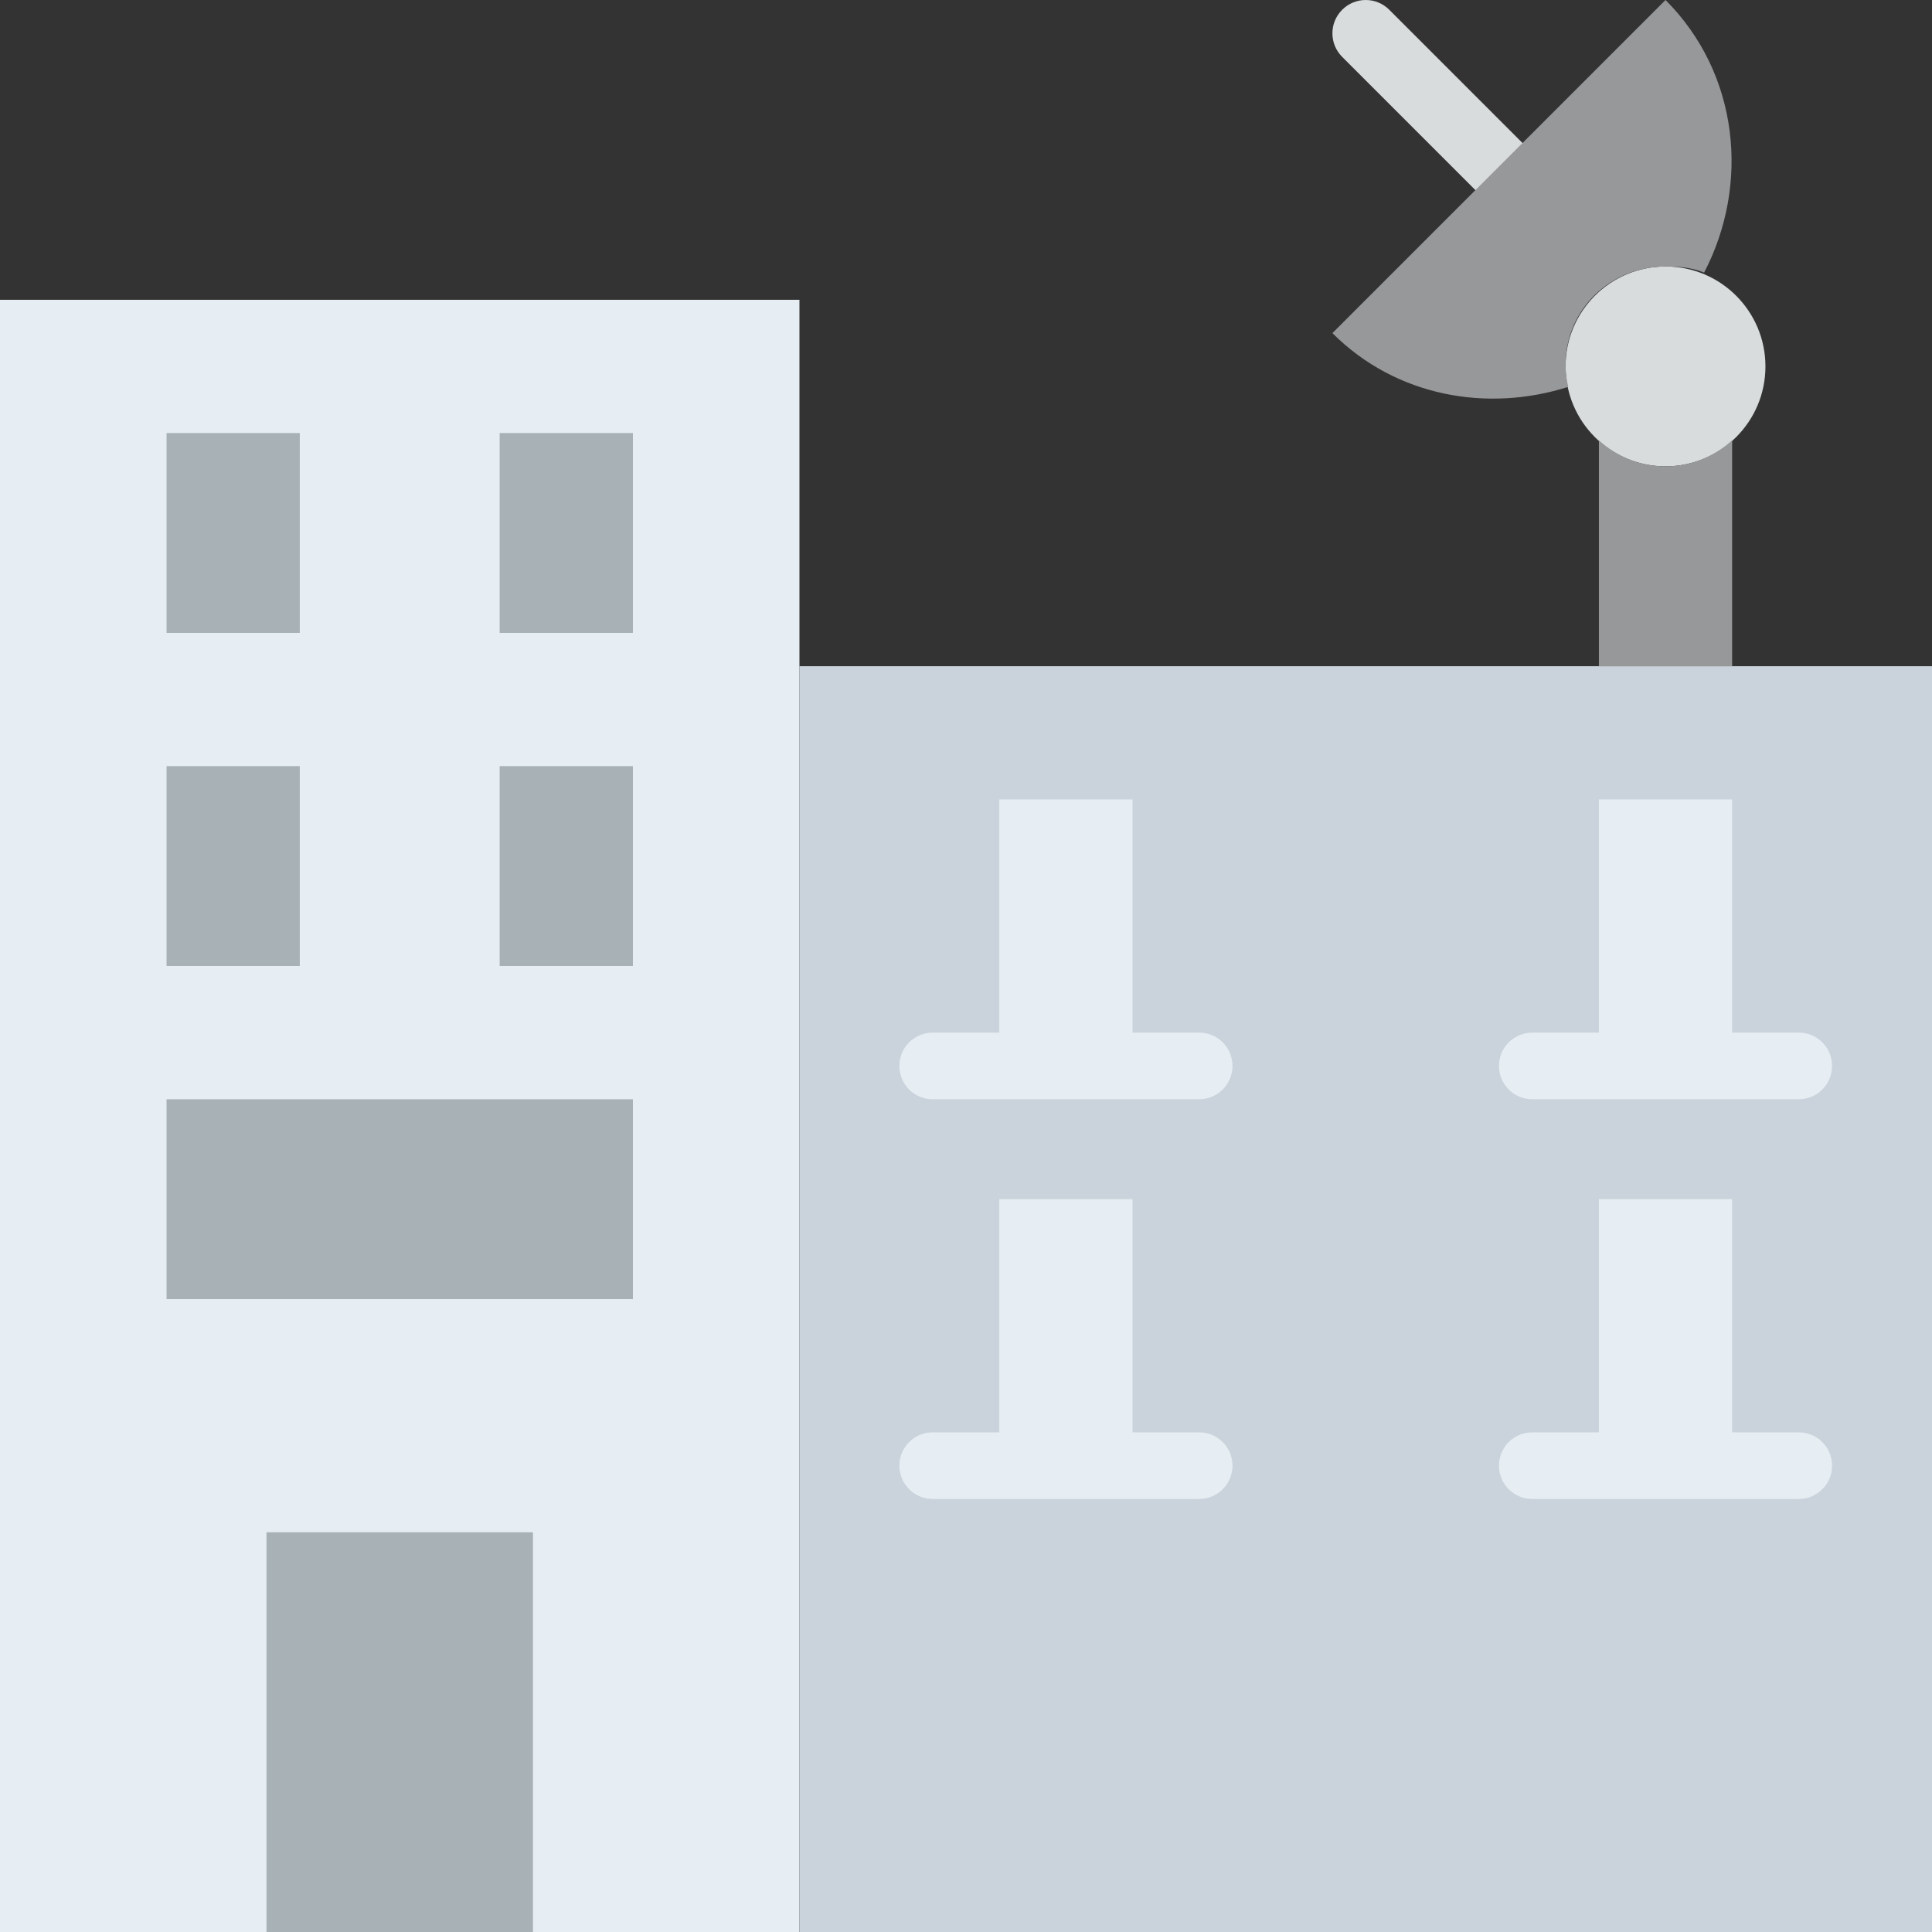
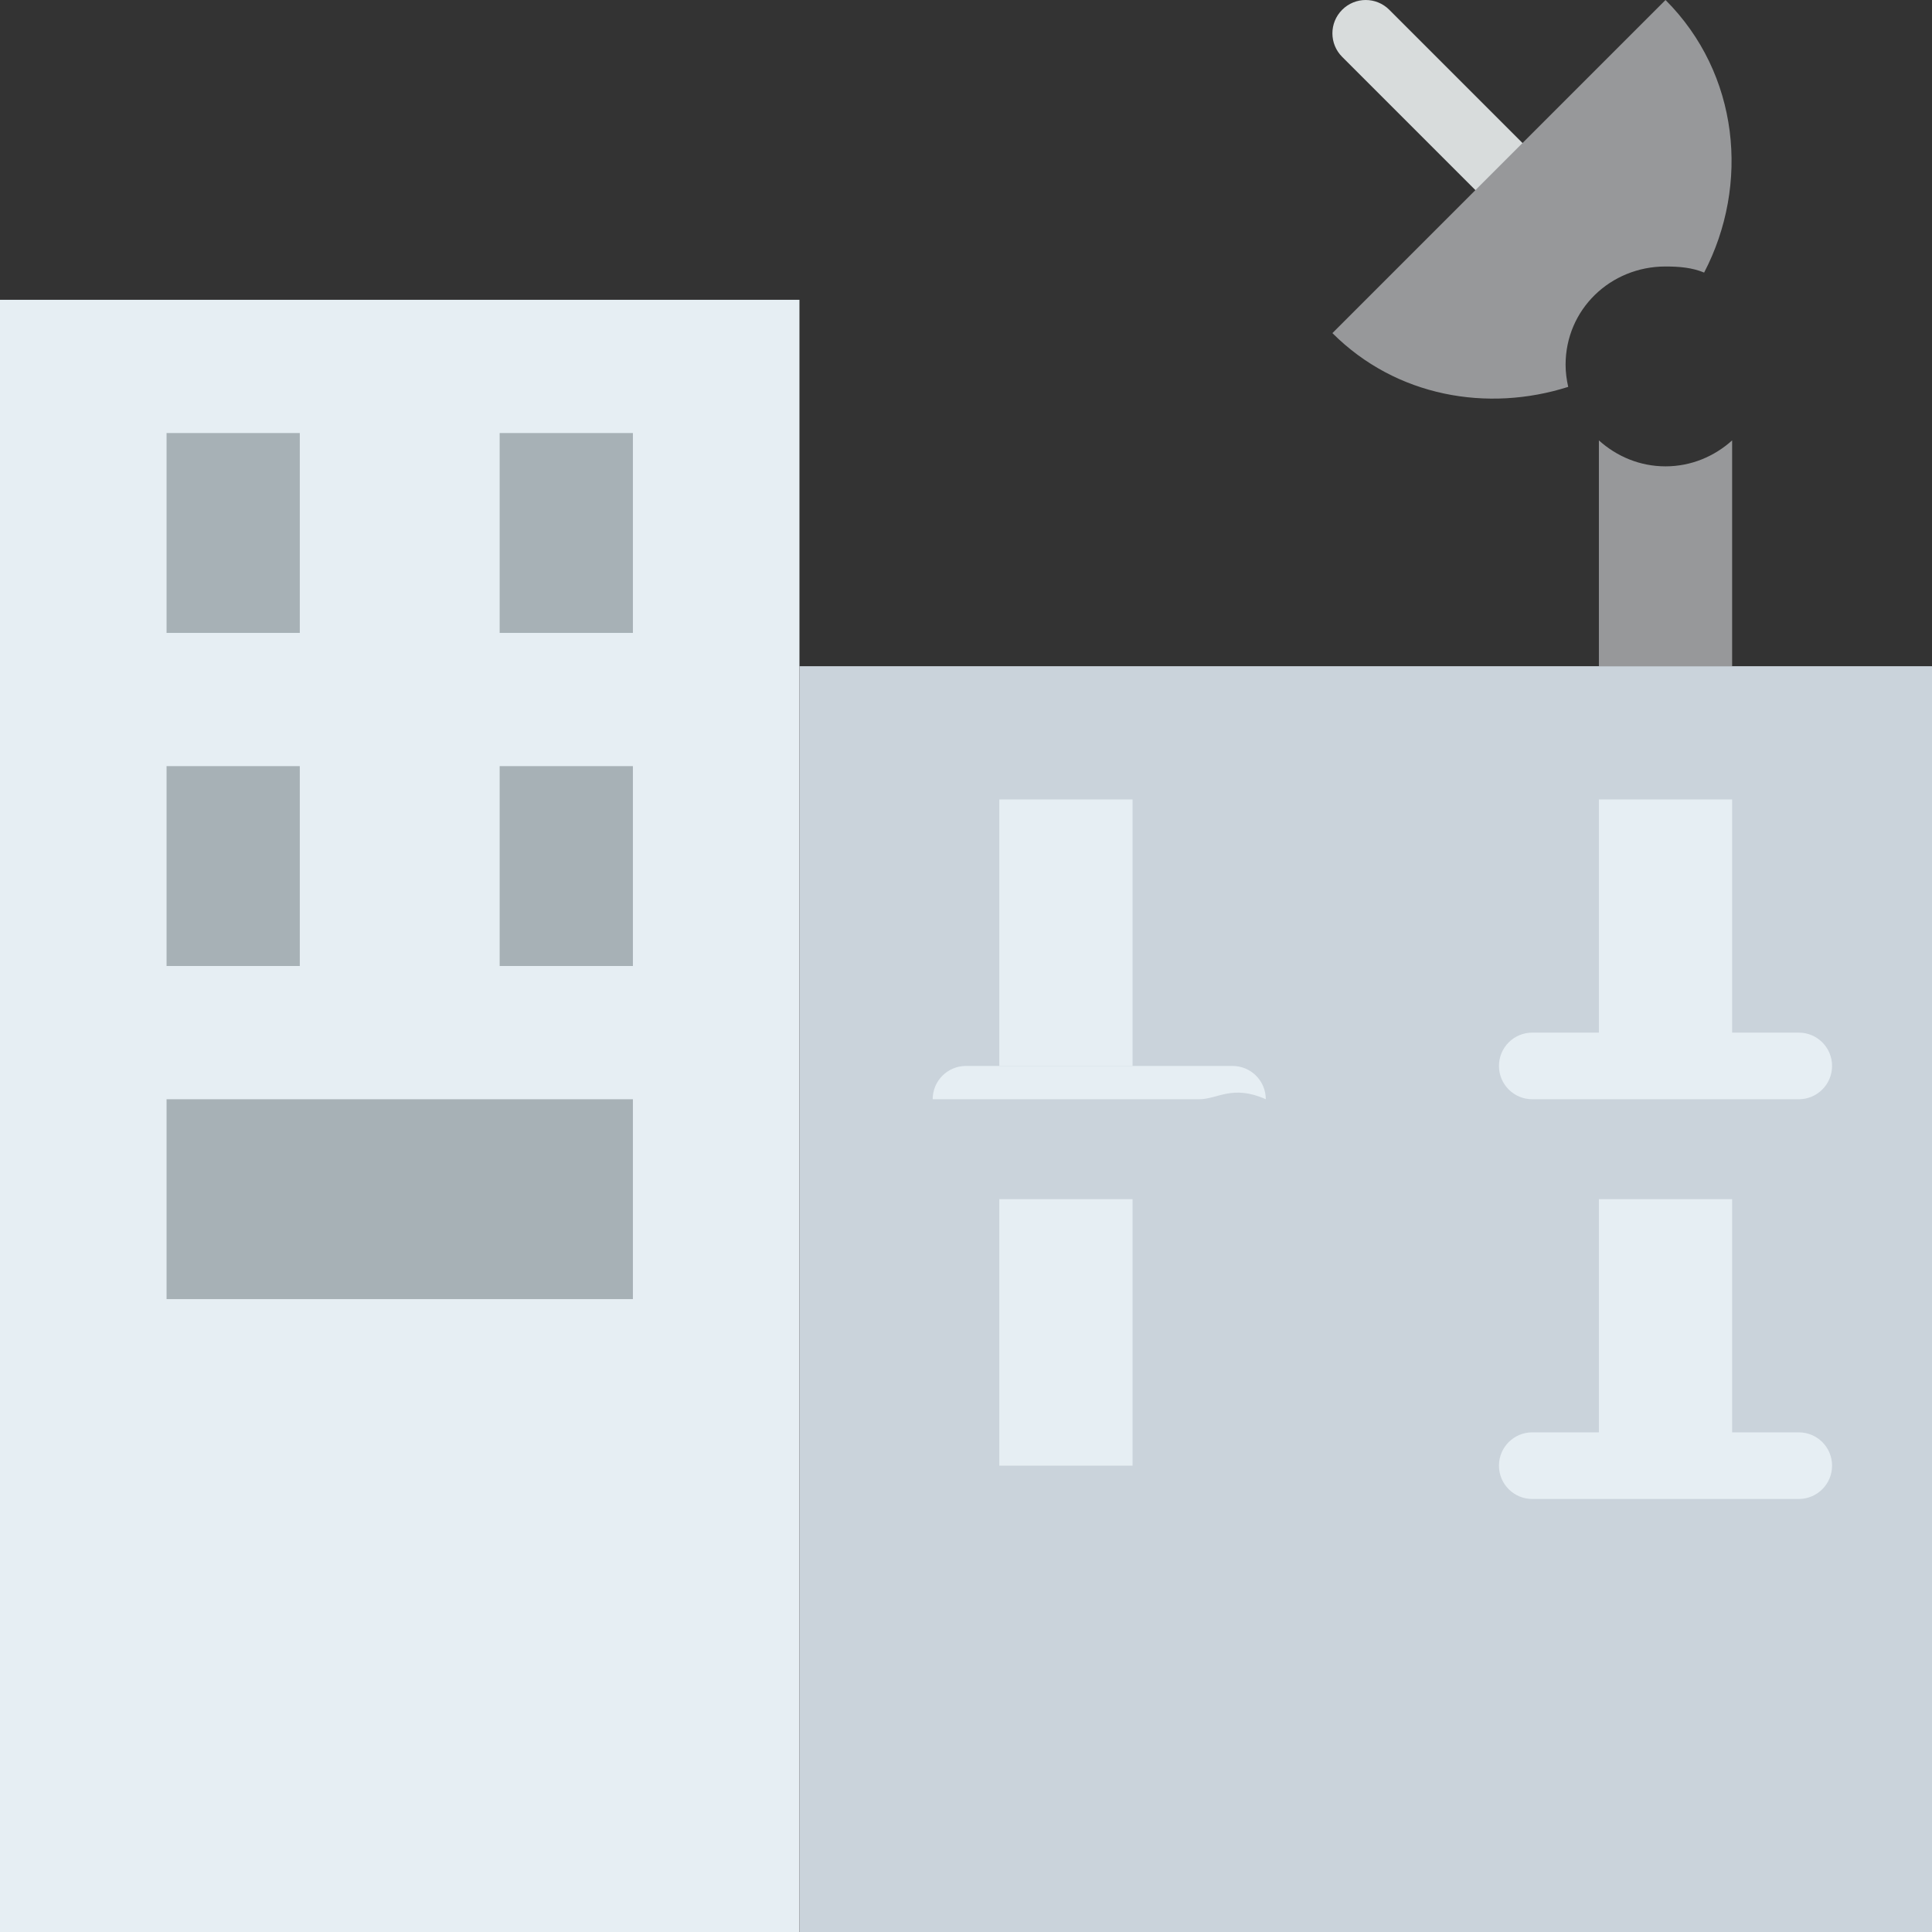
<svg xmlns="http://www.w3.org/2000/svg" height="800px" width="800px" version="1.1" id="Layer_1" viewBox="0 0 512.002 512.002" xml:space="preserve">
  <rect x="0" y="0" width="512.002" height="512.002" fill="#333333" stroke="none" />
  <g>
    <path style="fill:#D8DCDC;" d="M397.242,52.968c-2.26,0-4.52-0.865-6.241-2.586l-35.31-35.31c-3.452-3.452-3.452-9.031,0-12.482   c3.452-3.452,9.031-3.452,12.482,0l35.31,35.31c3.452,3.452,3.452,9.031,0,12.482C401.762,52.103,399.502,52.968,397.242,52.968" />
-     <path style="fill:#D8DCDC;" d="M467.863,97.106c0,14.627-11.855,26.483-26.483,26.483c-14.627,0-26.483-11.855-26.483-26.483   s11.855-26.483,26.483-26.483C456.008,70.623,467.863,82.478,467.863,97.106" />
  </g>
  <path style="fill:#97989A;" d="M414.898,96.664c0-14.627,11.855-26.041,26.483-26.041c3.628,0,7.08,0.291,10.231,1.615  c12.138-23.287,9.322-52.683-10.231-72.236l-88.276,88.276c16.914,16.914,41.172,21.036,62.49,14.248  C415.171,100.637,414.898,98.686,414.898,96.664" />
  <polygon style="fill:#E6EEF3;" points="0.001,512.002 211.863,512.002 211.863,79.45 0.001,79.45 " />
  <polygon style="fill:#CAD3DB;" points="211.863,512.002 512.001,512.002 512.001,176.554 211.863,176.554 " />
  <g>
-     <polygon style="fill:#A7B1B6;" points="70.622,512.002 141.242,512.002 141.242,406.071 70.622,406.071  " />
    <polygon style="fill:#A7B1B6;" points="44.139,167.726 79.449,167.726 79.449,114.761 44.139,114.761  " />
    <polygon style="fill:#A7B1B6;" points="132.415,167.726 167.725,167.726 167.725,114.761 132.415,114.761  " />
    <polygon style="fill:#A7B1B6;" points="44.139,256.002 79.449,256.002 79.449,203.037 44.139,203.037  " />
    <polygon style="fill:#A7B1B6;" points="132.415,256.002 167.725,256.002 167.725,203.037 132.415,203.037  " />
  </g>
  <g>
    <polygon style="fill:#E6EEF3;" points="264.829,282.485 300.139,282.485 300.139,211.864 264.829,211.864  " />
    <polygon style="fill:#E6EEF3;" points="423.725,282.485 459.036,282.485 459.036,211.864 423.725,211.864  " />
-     <path style="fill:#E6EEF3;" d="M317.794,291.313h-70.621c-4.882,0-8.828-3.946-8.828-8.828c0-4.882,3.946-8.828,8.828-8.828h70.621   c4.882,0,8.828,3.946,8.828,8.828C326.622,287.367,322.676,291.313,317.794,291.313" />
+     <path style="fill:#E6EEF3;" d="M317.794,291.313h-70.621c0-4.882,3.946-8.828,8.828-8.828h70.621   c4.882,0,8.828,3.946,8.828,8.828C326.622,287.367,322.676,291.313,317.794,291.313" />
    <path style="fill:#E6EEF3;" d="M476.691,291.313H406.07c-4.882,0-8.828-3.946-8.828-8.828c0-4.882,3.946-8.828,8.828-8.828h70.621   c4.882,0,8.828,3.946,8.828,8.828C485.518,287.367,481.572,291.313,476.691,291.313" />
    <polygon style="fill:#E6EEF3;" points="264.829,388.416 300.139,388.416 300.139,317.795 264.829,317.795  " />
    <polygon style="fill:#E6EEF3;" points="423.725,388.416 459.036,388.416 459.036,317.795 423.725,317.795  " />
-     <path style="fill:#E6EEF3;" d="M317.794,397.244h-70.621c-4.882,0-8.828-3.946-8.828-8.828c0-4.882,3.946-8.828,8.828-8.828h70.621   c4.882,0,8.828,3.946,8.828,8.828C326.622,393.298,322.676,397.244,317.794,397.244" />
    <path style="fill:#E6EEF3;" d="M476.691,397.244H406.07c-4.882,0-8.828-3.946-8.828-8.828c0-4.882,3.946-8.828,8.828-8.828h70.621   c4.882,0,8.828,3.946,8.828,8.828C485.518,393.298,481.572,397.244,476.691,397.244" />
  </g>
  <polygon style="fill:#A7B1B6;" points="44.139,344.278 167.725,344.278 167.725,291.313 44.139,291.313 " />
  <path style="fill:#97989A;" d="M441.38,123.588c-6.815,0-12.959-2.648-17.655-6.877v59.842h35.31v-59.842  C454.339,120.94,448.195,123.588,441.38,123.588" />
</svg>